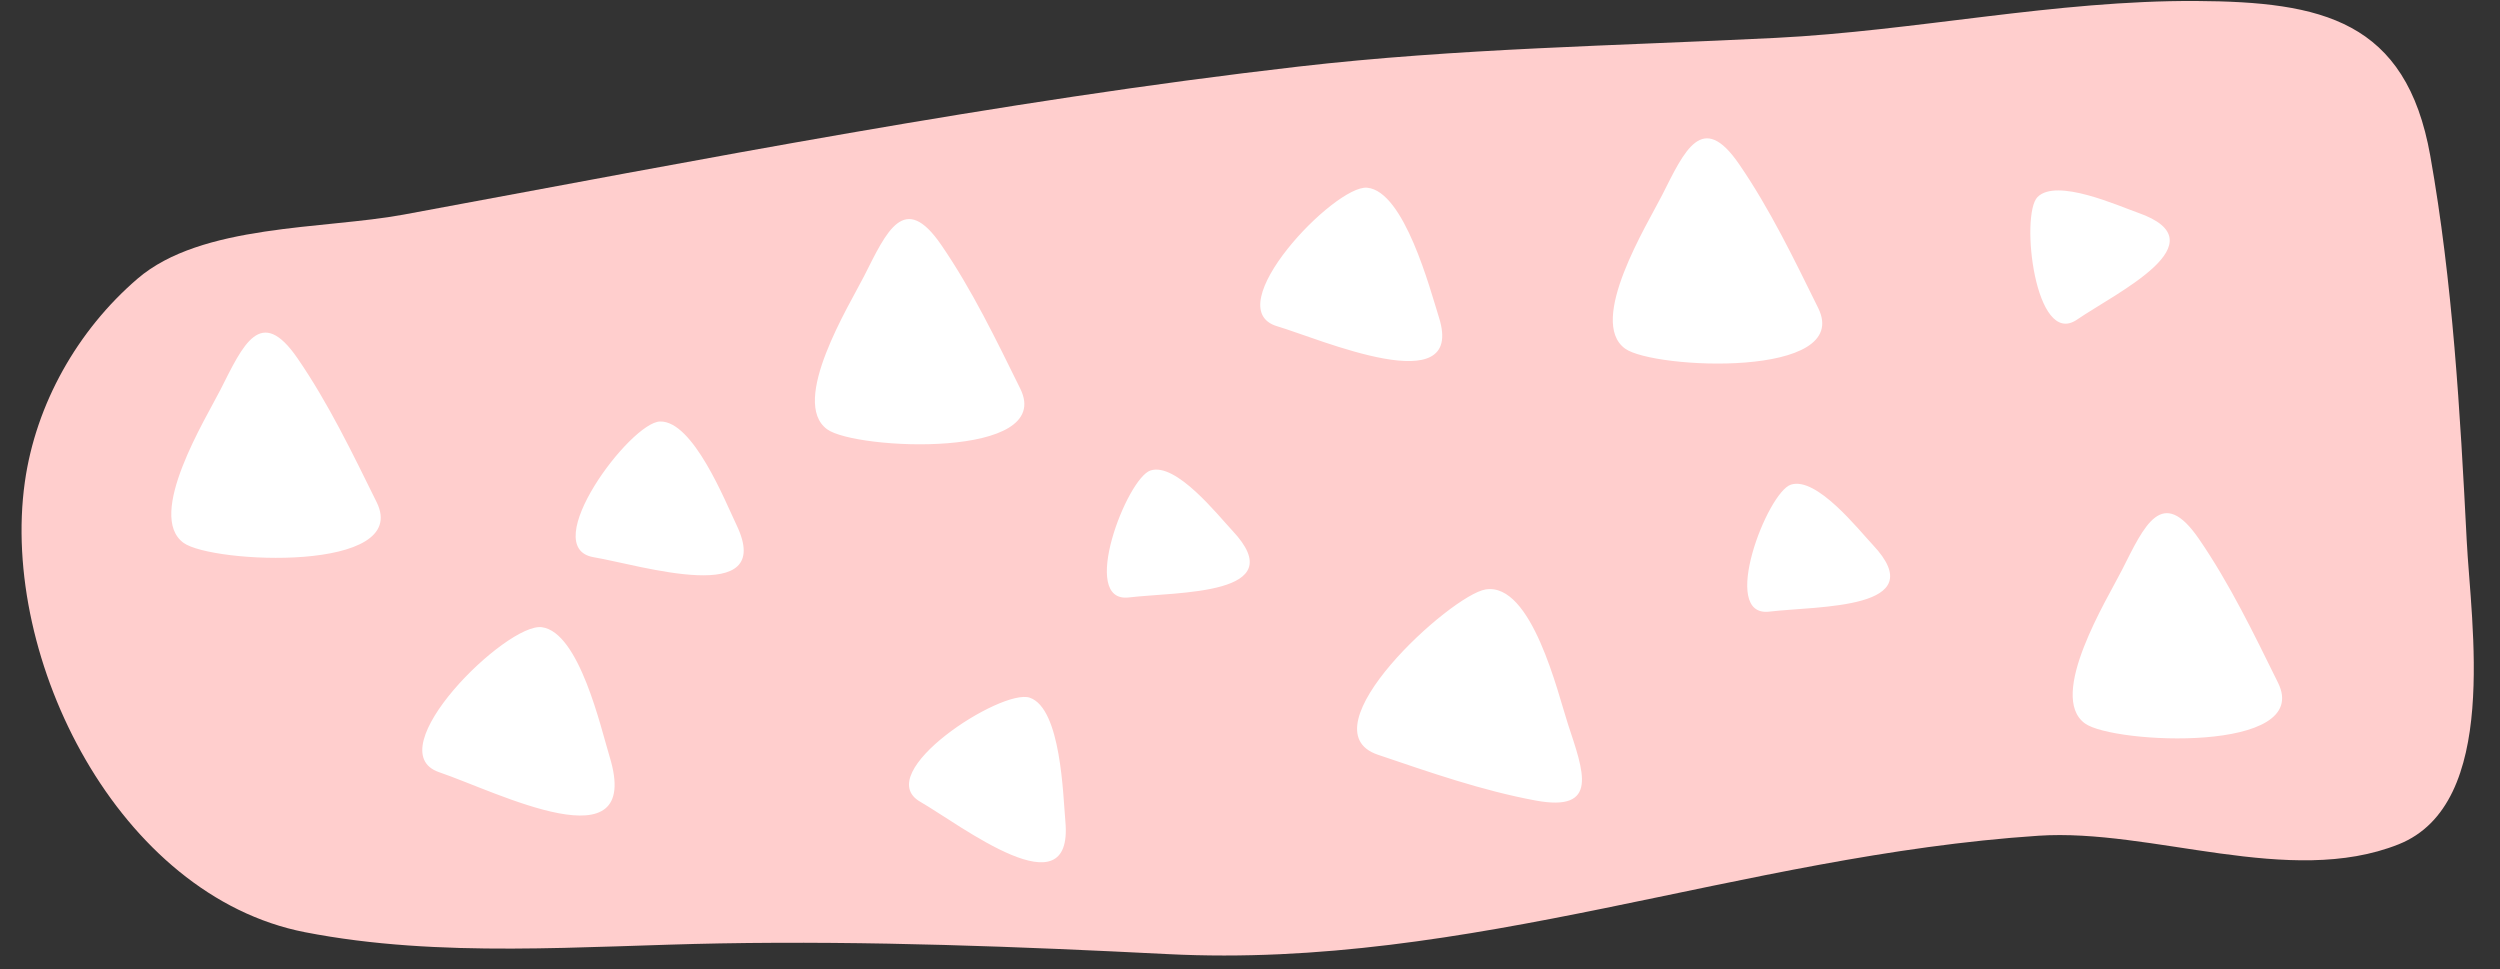
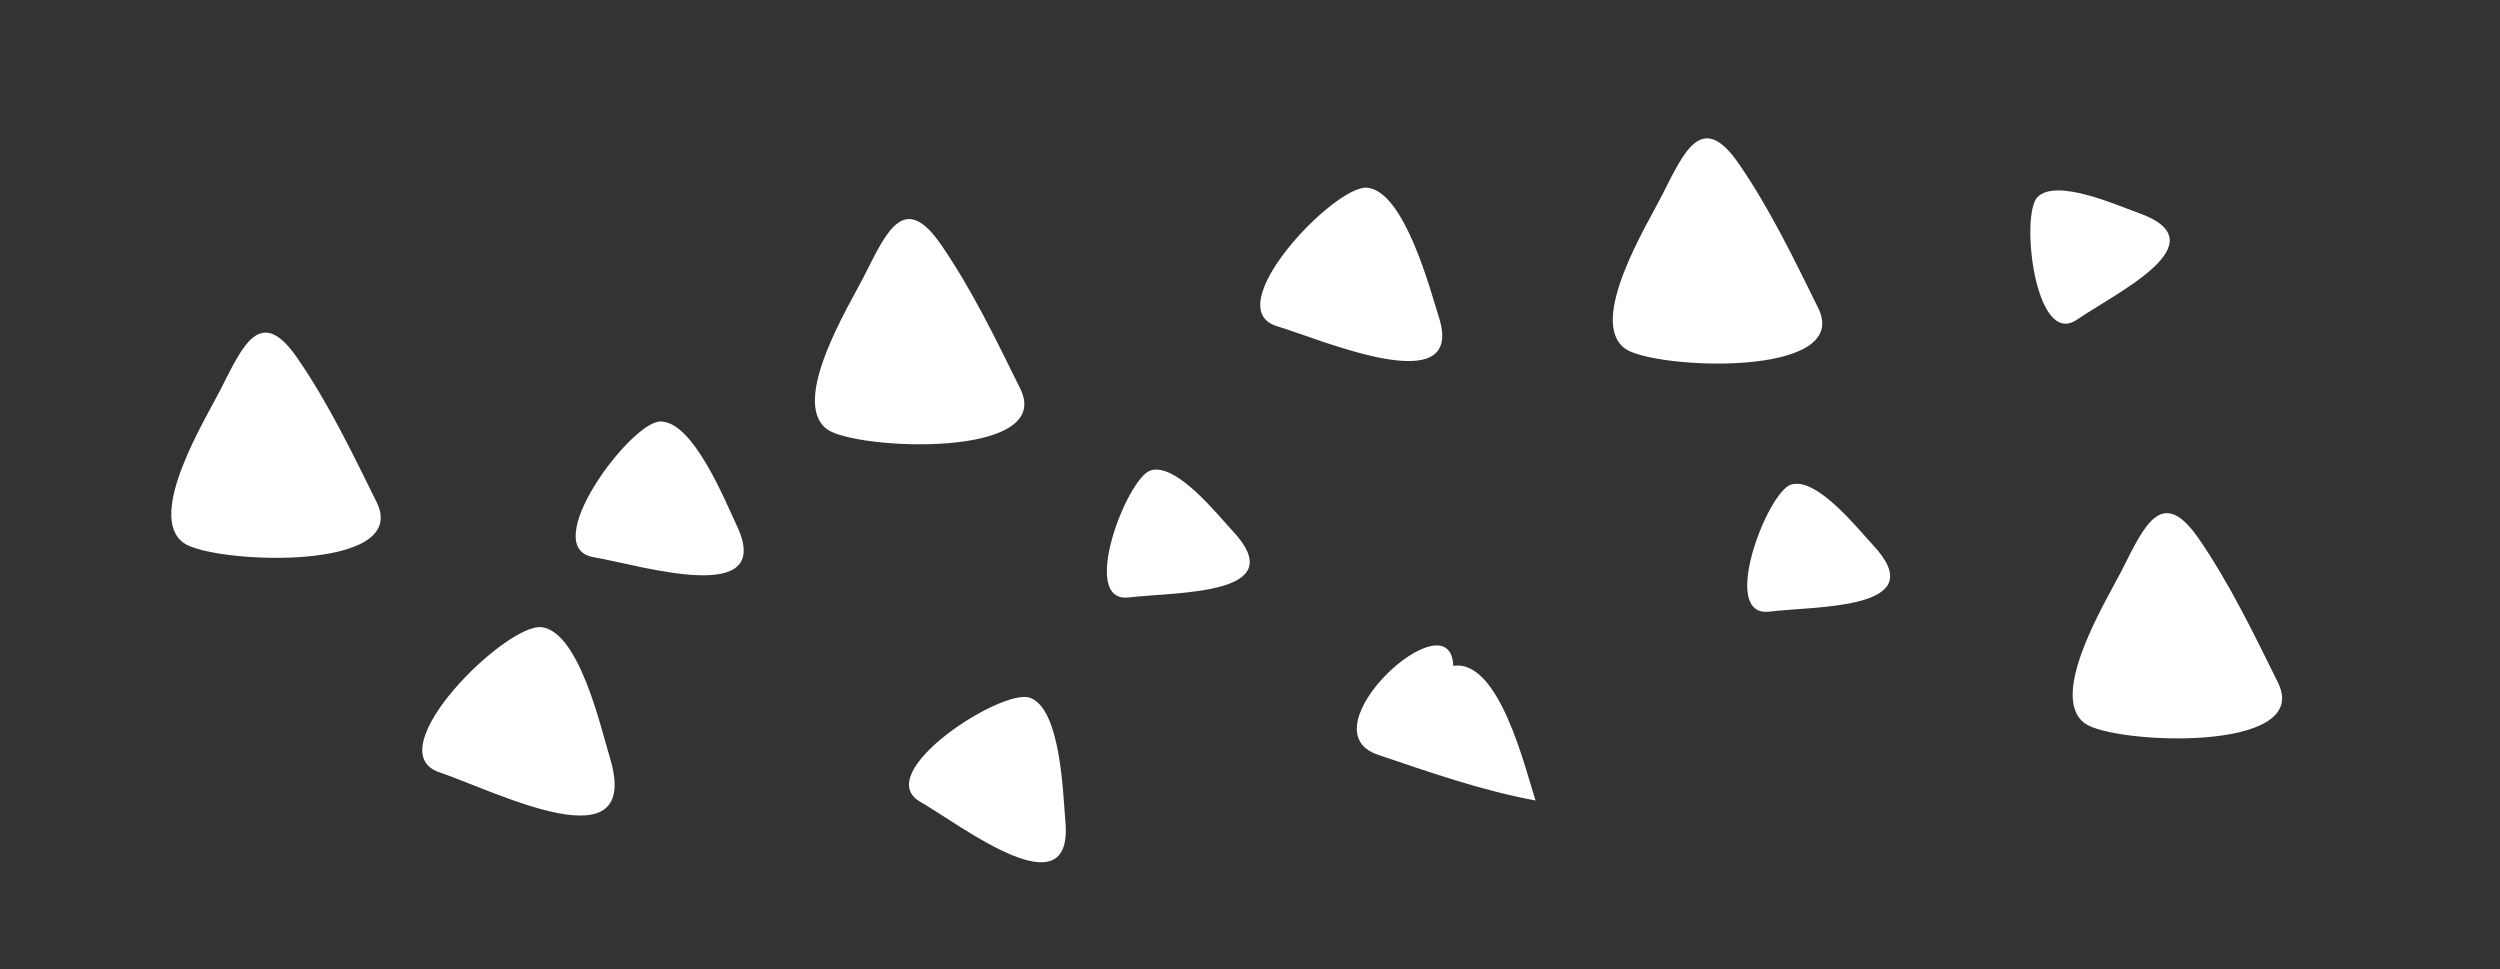
<svg xmlns="http://www.w3.org/2000/svg" height="197.9" preserveAspectRatio="xMidYMid meet" version="1.0" viewBox="-4.4 -0.2 510.4 197.9" width="510.4" zoomAndPan="magnify">
  <rect x="-4.4" y="-0.2" width="510.4" height="197.9" fill="#333333" stroke="none" />
  <g id="change1_1">
-     <path d="M499.198,110.064c-1.329-26.102-2.854-52.683-7.433-78.453c-4.921-27.697-22.155-31.457-47.756-31.607 c-28.71-0.168-57.241,6.1-85.917,7.534c-32.557,1.628-65.011,2.124-97.433,5.86C199.3,20.467,138.652,32.397,77.957,43.622 c-16.277,3.011-41.243,1.878-54.275,13.071C11.46,67.19,2.907,82.254,0.667,98.241c-5.068,36.175,19.2,84.461,57.186,91.876 c27.626,5.392,56.827,2.776,84.762,2.287c30.461-0.533,60.962,0.646,91.379,2.186c61.824,3.128,117.081-20.125,177.766-24.166 c23.168-1.543,51.268,10.614,73.533,1.755C506.025,163.928,500.063,127.166,499.198,110.064 C498.187,90.214,499.995,125.828,499.198,110.064z" fill="#FFCECD" />
-   </g>
+     </g>
  <g id="change2_1">
-     <path d="M72.501,102.337c-4.927-9.98-9.836-20.186-16.154-29.379c-7.543-10.974-11.118-2.734-15.712,6.355 c-2.958,5.852-15.288,25.702-7.558,31.319C38.893,114.86,79.616,116.749,72.501,102.337 C67.818,92.849,74.299,105.978,72.501,102.337z M203.901,79.154c-4.927-9.98-9.836-20.185-16.154-29.377 c-7.543-10.976-11.117-2.736-15.712,6.354c-2.957,5.851-15.288,25.703-7.559,31.32C170.293,91.679,211.014,93.566,203.901,79.154 C199.217,69.667,205.697,82.794,203.901,79.154z M366.798,62.673c-4.927-9.98-9.836-20.184-16.154-29.377 c-7.543-10.975-11.117-2.737-15.712,6.354c-2.957,5.85-15.288,25.705-7.558,31.32C333.189,75.194,373.916,77.084,366.798,62.673 C362.114,53.187,368.595,66.312,366.798,62.673z M460.687,139.199c-4.926-9.98-9.837-20.184-16.154-29.377 c-7.543-10.977-11.116-2.74-15.712,6.353c-2.957,5.851-15.289,25.706-7.558,31.321C427.079,151.72,467.806,153.61,460.687,139.199 C456.004,129.71,462.485,142.837,460.687,139.199z M85.285,157.466c11.705,3.97,41.68,19.396,34.774-3.178 c-1.776-5.808-6.169-25.393-13.83-26.437C99.028,126.872,72.392,153.089,85.285,157.466 C94.073,160.447,81.913,156.322,85.285,157.466z M276.9,153.882c10.541,3.573,21.228,7.316,32.196,9.35 c13.094,2.428,9.796-5.924,6.617-15.602c-2.045-6.226-7.366-28.988-16.802-27.491C291.811,121.265,261.676,148.723,276.9,153.882 C286.92,157.279,273.056,152.58,276.9,153.882z M116.813,113.564c9.366,1.57,37.306,10.407,29.149-6.597 c-2.288-4.771-8.849-21.29-15.613-21.113C124.272,86.012,105.164,111.621,116.813,113.564 C124.596,114.869,113.828,113.066,116.813,113.564z M226.082,121.773c9.788-1.182,33.624-0.35,21.12-13.64 c-2.926-3.11-11.46-13.974-16.707-12.284C225.67,97.404,215.794,123.012,226.082,121.773 C232.761,120.966,223.52,122.082,226.082,121.773z M256.375,66.419c8.459,2.495,38.518,15.647,33.002-1.816 c-1.808-5.725-7.059-25.756-14.652-26.48C268.109,37.492,243.991,62.768,256.375,66.419 C264.652,68.861,253.202,65.484,256.375,66.419z M356.823,124.669c9.789-1.182,33.626-0.351,21.12-13.643 c-2.927-3.11-11.458-13.973-16.707-12.282C356.411,100.297,346.531,125.894,356.823,124.669 C363.503,123.863,354.261,124.974,356.823,124.669z M419.62,65.068c8.141-5.564,29.674-15.821,12.447-21.845 c-4.031-1.409-16.613-7.112-20.489-3.192C408.013,43.634,411.057,70.908,419.62,65.068C425.175,61.271,417.489,66.521,419.62,65.068 z M183.486,163.496c8.232,4.733,31.335,22.759,29.62,3.98c-0.481-5.268-0.869-23.04-7.268-25.234 C200.089,140.27,173.249,157.605,183.486,163.496C190.327,167.429,180.862,161.986,183.486,163.496z" fill="#FFF" />
+     <path d="M72.501,102.337c-4.927-9.98-9.836-20.186-16.154-29.379c-7.543-10.974-11.118-2.734-15.712,6.355 c-2.958,5.852-15.288,25.702-7.558,31.319C38.893,114.86,79.616,116.749,72.501,102.337 C67.818,92.849,74.299,105.978,72.501,102.337z M203.901,79.154c-4.927-9.98-9.836-20.185-16.154-29.377 c-7.543-10.976-11.117-2.736-15.712,6.354c-2.957,5.851-15.288,25.703-7.559,31.32C170.293,91.679,211.014,93.566,203.901,79.154 C199.217,69.667,205.697,82.794,203.901,79.154z M366.798,62.673c-4.927-9.98-9.836-20.184-16.154-29.377 c-7.543-10.975-11.117-2.737-15.712,6.354c-2.957,5.85-15.288,25.705-7.558,31.32C333.189,75.194,373.916,77.084,366.798,62.673 C362.114,53.187,368.595,66.312,366.798,62.673z M460.687,139.199c-4.926-9.98-9.837-20.184-16.154-29.377 c-7.543-10.977-11.116-2.74-15.712,6.353c-2.957,5.851-15.289,25.706-7.558,31.321C427.079,151.72,467.806,153.61,460.687,139.199 C456.004,129.71,462.485,142.837,460.687,139.199z M85.285,157.466c11.705,3.97,41.68,19.396,34.774-3.178 c-1.776-5.808-6.169-25.393-13.83-26.437C99.028,126.872,72.392,153.089,85.285,157.466 C94.073,160.447,81.913,156.322,85.285,157.466z M276.9,153.882c10.541,3.573,21.228,7.316,32.196,9.35 c-2.045-6.226-7.366-28.988-16.802-27.491C291.811,121.265,261.676,148.723,276.9,153.882 C286.92,157.279,273.056,152.58,276.9,153.882z M116.813,113.564c9.366,1.57,37.306,10.407,29.149-6.597 c-2.288-4.771-8.849-21.29-15.613-21.113C124.272,86.012,105.164,111.621,116.813,113.564 C124.596,114.869,113.828,113.066,116.813,113.564z M226.082,121.773c9.788-1.182,33.624-0.35,21.12-13.64 c-2.926-3.11-11.46-13.974-16.707-12.284C225.67,97.404,215.794,123.012,226.082,121.773 C232.761,120.966,223.52,122.082,226.082,121.773z M256.375,66.419c8.459,2.495,38.518,15.647,33.002-1.816 c-1.808-5.725-7.059-25.756-14.652-26.48C268.109,37.492,243.991,62.768,256.375,66.419 C264.652,68.861,253.202,65.484,256.375,66.419z M356.823,124.669c9.789-1.182,33.626-0.351,21.12-13.643 c-2.927-3.11-11.458-13.973-16.707-12.282C356.411,100.297,346.531,125.894,356.823,124.669 C363.503,123.863,354.261,124.974,356.823,124.669z M419.62,65.068c8.141-5.564,29.674-15.821,12.447-21.845 c-4.031-1.409-16.613-7.112-20.489-3.192C408.013,43.634,411.057,70.908,419.62,65.068C425.175,61.271,417.489,66.521,419.62,65.068 z M183.486,163.496c8.232,4.733,31.335,22.759,29.62,3.98c-0.481-5.268-0.869-23.04-7.268-25.234 C200.089,140.27,173.249,157.605,183.486,163.496C190.327,167.429,180.862,161.986,183.486,163.496z" fill="#FFF" />
  </g>
</svg>